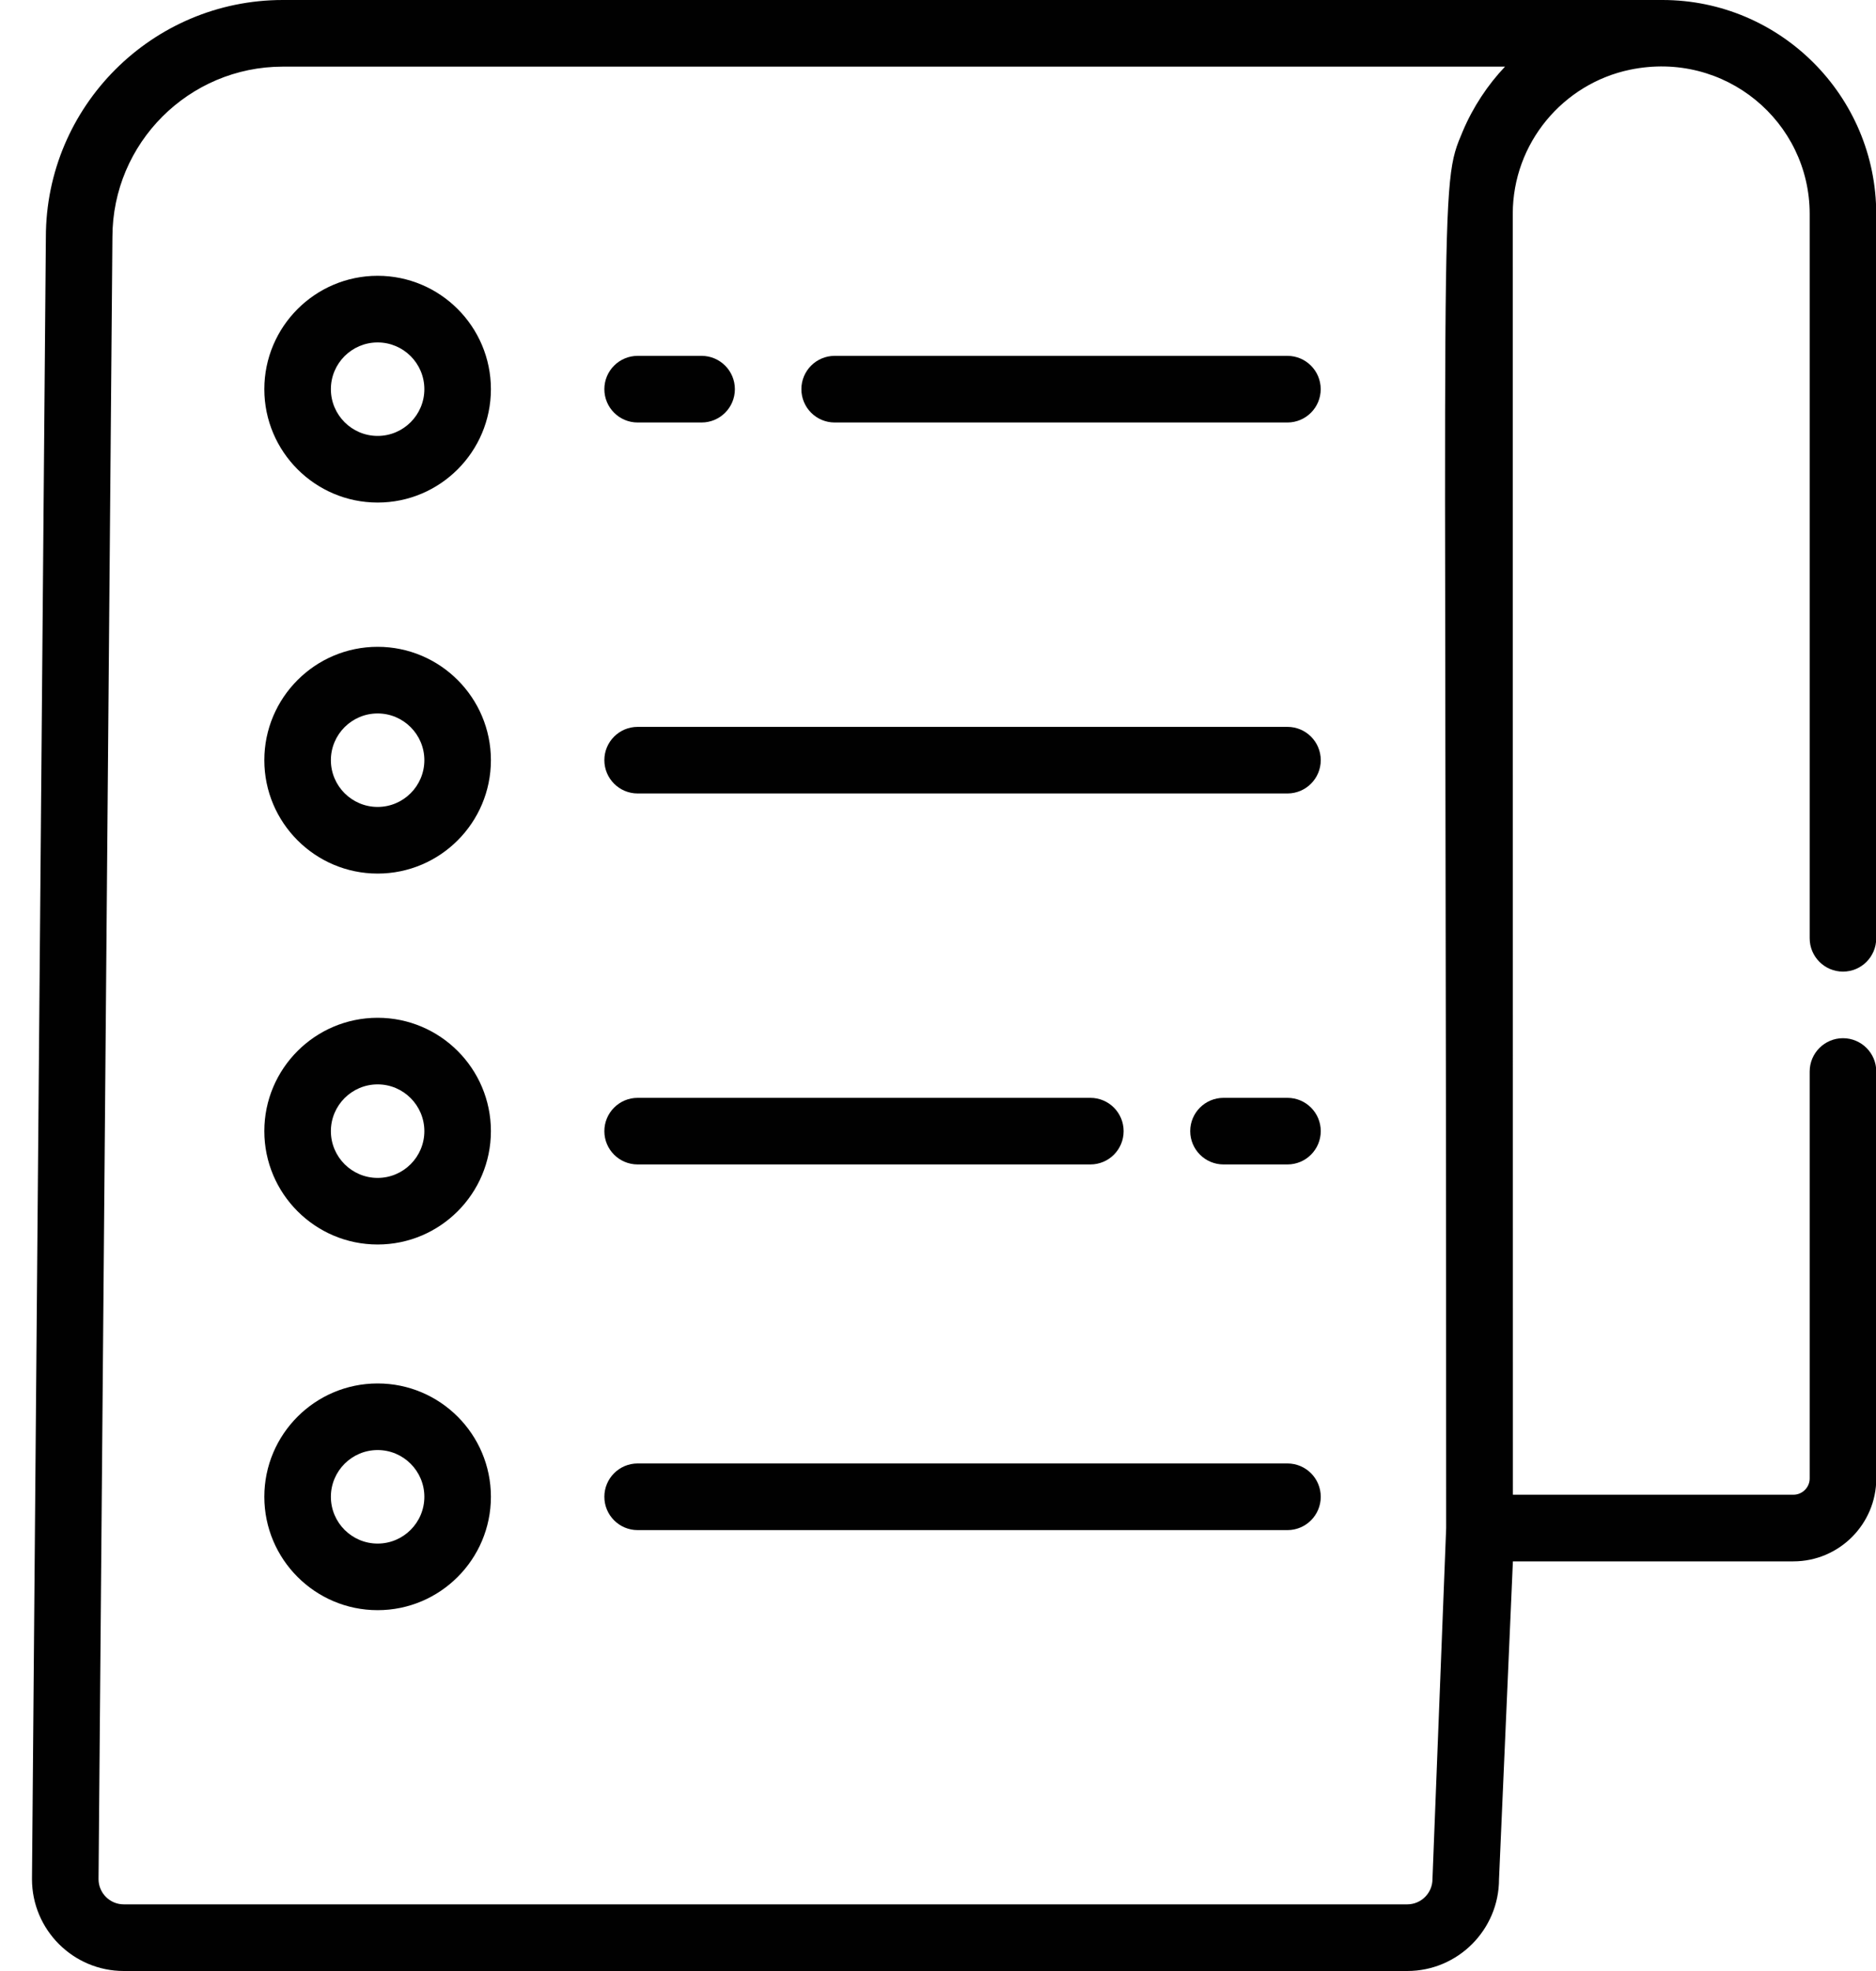
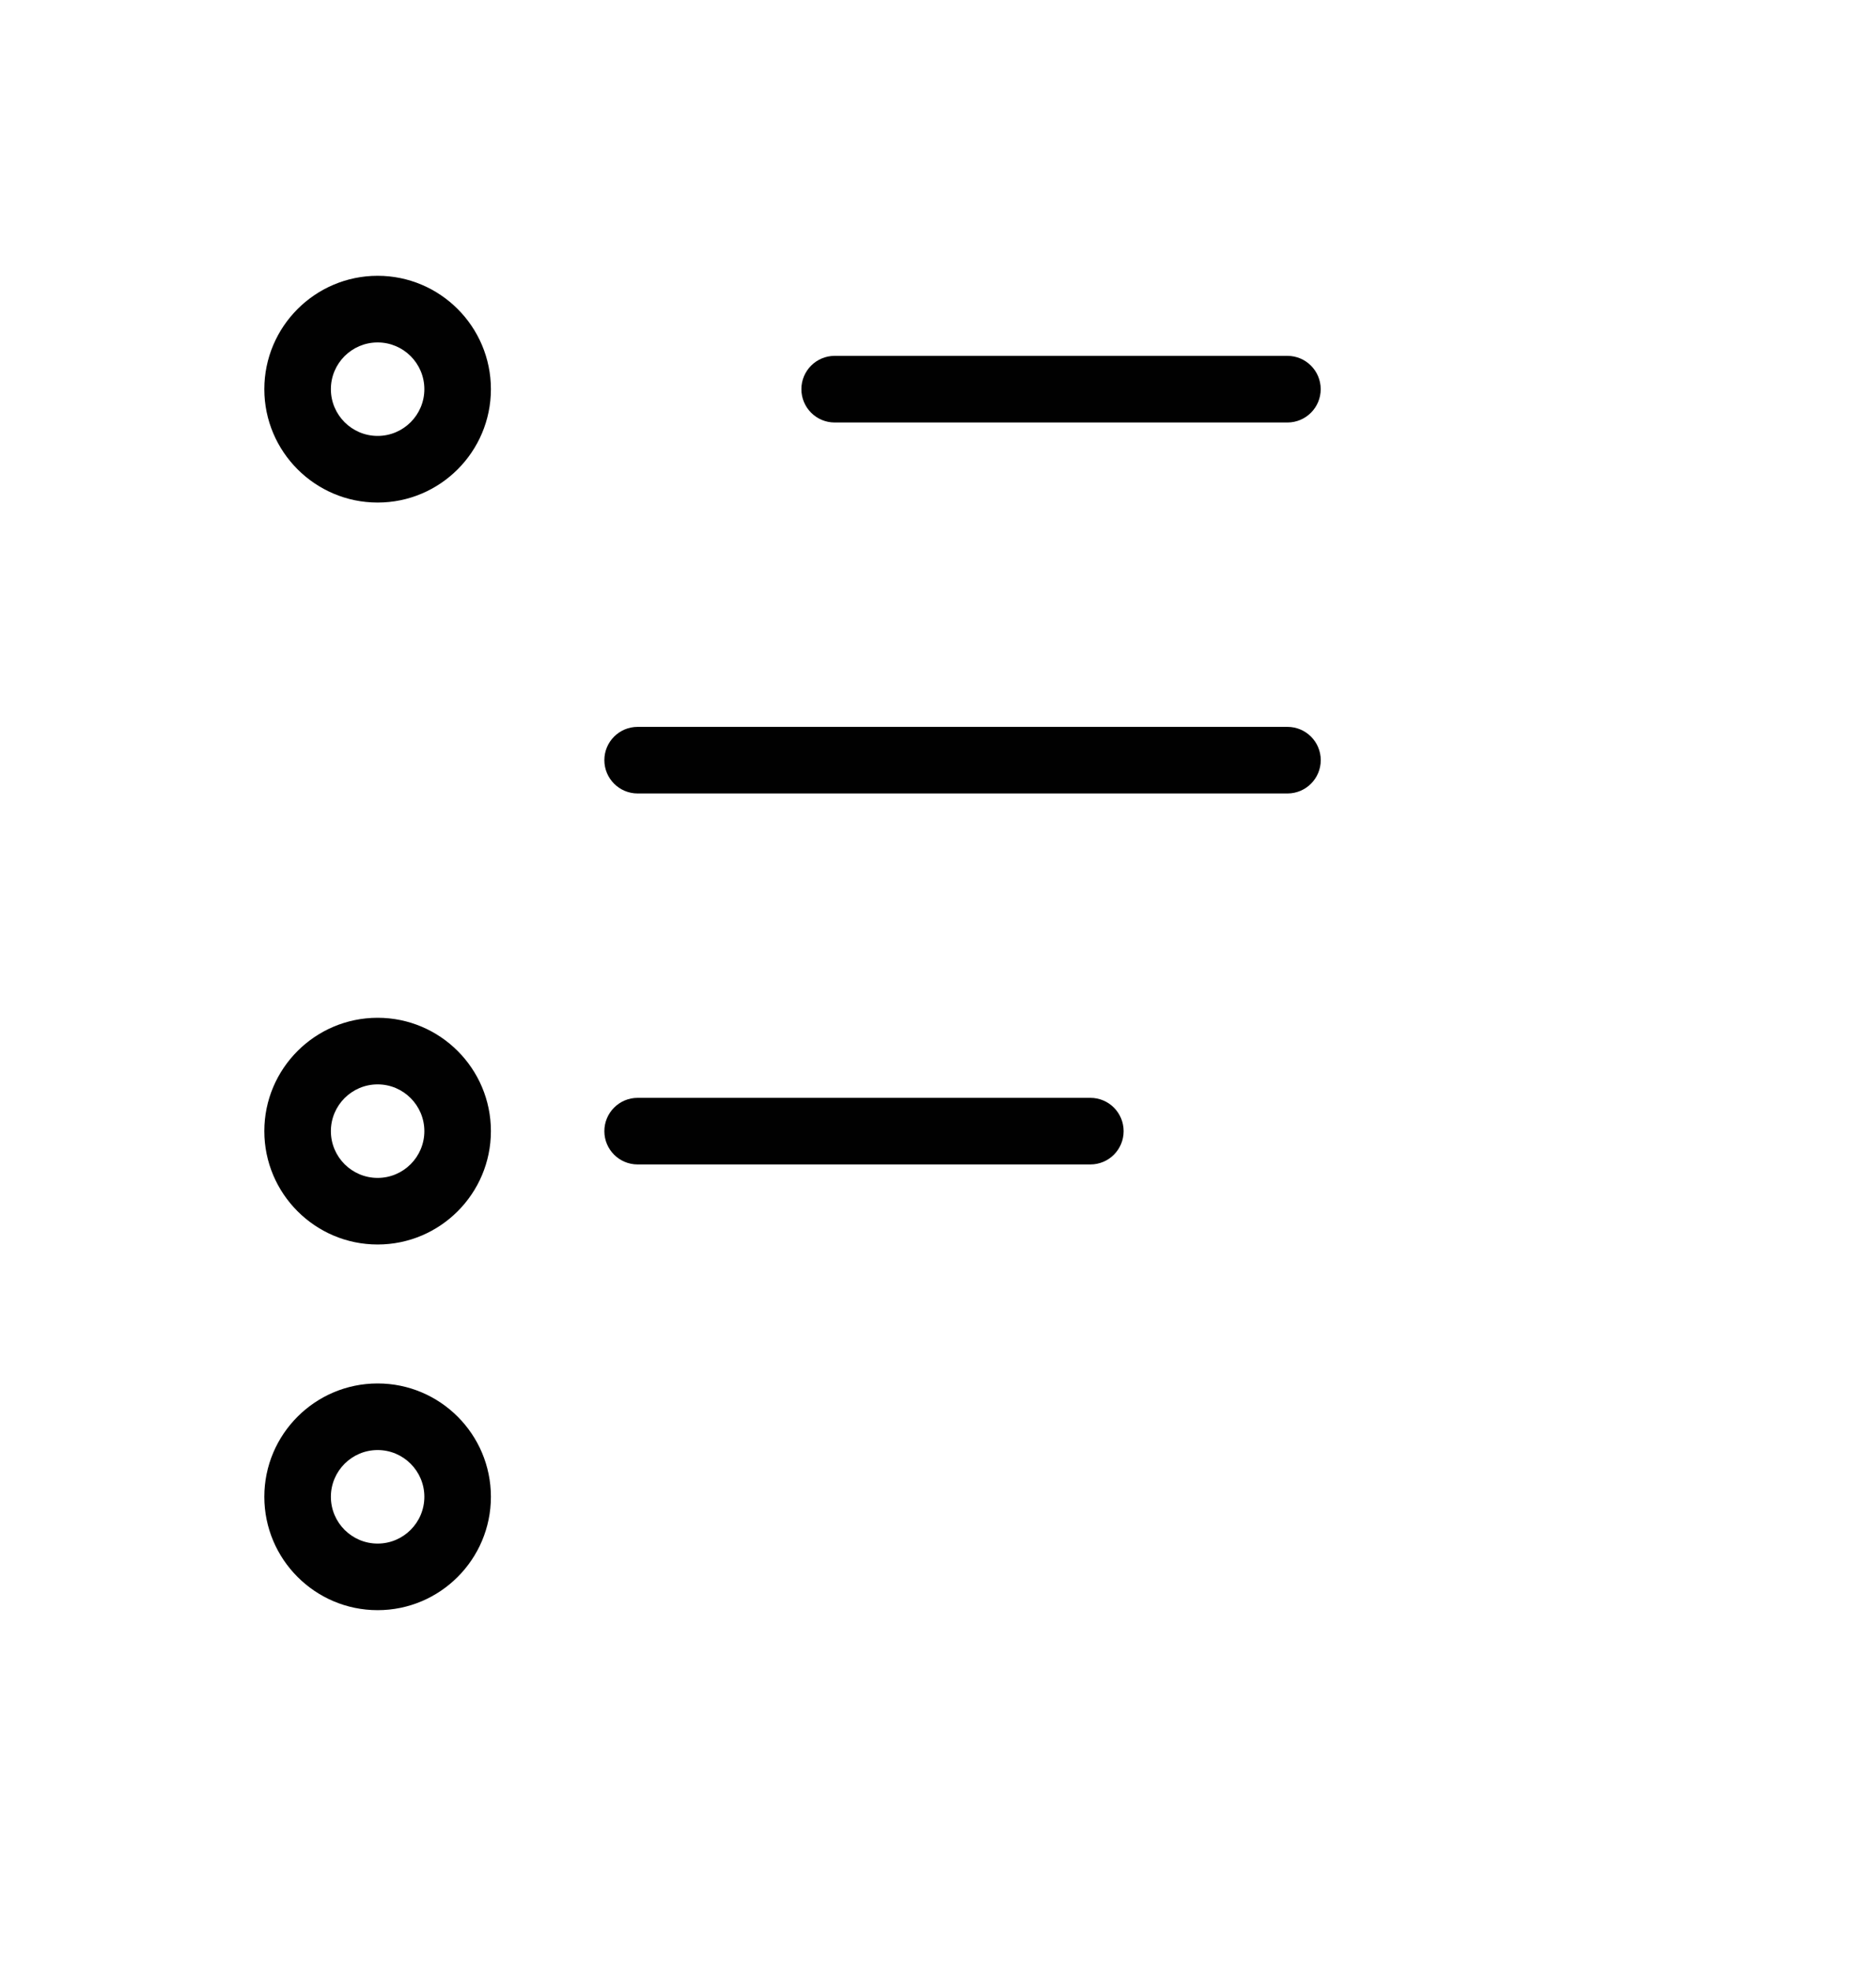
<svg xmlns="http://www.w3.org/2000/svg" width="40" height="42" viewBox="0 0 40 42" fill="none">
-   <path d="M39.296 20.704C39.688 20.704 40.005 20.386 40.005 19.994V4.56C40.005 2.046 37.96 0 35.446 0C33.823 0 7.456 0 6.03 0C3.244 0 0.978 2.267 0.978 5.053L0.682 40.042C0.682 41.122 1.56 42 2.64 42H30.005C31.084 42 31.962 41.122 31.962 40.042L32.258 33.271H38.238C39.213 33.271 40.006 32.478 40.006 31.504V22.833C40.006 22.441 39.688 22.123 39.296 22.123C38.904 22.123 38.586 22.441 38.586 22.833V31.504C38.586 31.695 38.43 31.851 38.238 31.851H32.258C32.258 30.708 32.255 6.642 32.255 4.56C32.255 3.047 33.331 1.78 34.758 1.485C36.781 1.068 38.586 2.594 38.586 4.56V19.994C38.586 20.386 38.904 20.704 39.296 20.704ZM31.19 2.795C30.672 4.026 30.836 3.428 30.835 32.561C30.835 32.577 30.543 40.026 30.543 40.042C30.543 40.339 30.301 40.58 30.005 40.58H2.639C2.343 40.58 2.101 40.339 2.101 40.042L2.397 5.053C2.397 3.049 4.027 1.42 6.03 1.42H32.09C31.725 1.804 31.408 2.279 31.19 2.795Z" fill="#010101" />
  <path d="M8.052 5.877C6.72 5.877 5.636 6.961 5.636 8.293C5.636 9.625 6.72 10.709 8.052 10.709C9.384 10.709 10.467 9.625 10.467 8.293C10.467 6.961 9.384 5.877 8.052 5.877ZM8.052 9.289C7.502 9.289 7.055 8.842 7.055 8.293C7.055 7.743 7.502 7.297 8.052 7.297C8.601 7.297 9.048 7.743 9.048 8.293C9.048 8.842 8.601 9.289 8.052 9.289Z" fill="#010101" />
-   <path d="M14.959 7.583H13.596C13.204 7.583 12.886 7.901 12.886 8.293C12.886 8.685 13.204 9.003 13.596 9.003H14.959C15.351 9.003 15.669 8.685 15.669 8.293C15.669 7.901 15.351 7.583 14.959 7.583Z" fill="#010101" />
  <path d="M27.45 7.583H17.797C17.405 7.583 17.087 7.901 17.087 8.293C17.087 8.685 17.405 9.003 17.797 9.003H27.45C27.842 9.003 28.16 8.685 28.16 8.293C28.16 7.901 27.842 7.583 27.45 7.583Z" fill="#010101" />
-   <path d="M8.052 13.783C6.719 13.783 5.636 14.867 5.636 16.199C5.636 17.531 6.719 18.615 8.052 18.615C9.384 18.615 10.467 17.531 10.467 16.199C10.467 14.867 9.384 13.783 8.052 13.783ZM8.052 17.195C7.502 17.195 7.055 16.748 7.055 16.199C7.055 15.65 7.502 15.203 8.052 15.203C8.601 15.203 9.048 15.65 9.048 16.199C9.048 16.748 8.601 17.195 8.052 17.195Z" fill="#010101" />
  <path d="M27.451 15.489H13.596C13.204 15.489 12.886 15.806 12.886 16.198C12.886 16.59 13.204 16.908 13.596 16.908H27.451C27.843 16.908 28.161 16.59 28.161 16.198C28.161 15.806 27.843 15.489 27.451 15.489Z" fill="#010101" />
  <path d="M8.052 21.688C6.719 21.688 5.636 22.771 5.636 24.103C5.636 25.435 6.719 26.519 8.052 26.519C9.384 26.519 10.467 25.435 10.467 24.103C10.467 22.771 9.384 21.688 8.052 21.688ZM8.052 25.1C7.502 25.1 7.055 24.653 7.055 24.104C7.055 23.554 7.502 23.107 8.052 23.107C8.601 23.107 9.048 23.554 9.048 24.104C9.048 24.653 8.601 25.1 8.052 25.1Z" fill="#010101" />
-   <path d="M27.451 23.394H26.088C25.696 23.394 25.378 23.711 25.378 24.103C25.378 24.495 25.696 24.813 26.088 24.813H27.451C27.843 24.813 28.161 24.495 28.161 24.103C28.161 23.711 27.843 23.394 27.451 23.394Z" fill="#010101" />
  <path d="M23.249 23.394H13.596C13.204 23.394 12.886 23.712 12.886 24.104C12.886 24.496 13.204 24.813 13.596 24.813H23.249C23.641 24.813 23.958 24.496 23.958 24.104C23.958 23.712 23.641 23.394 23.249 23.394Z" fill="#010101" />
  <path d="M8.052 29.48C6.719 29.48 5.636 30.563 5.636 31.895C5.636 33.227 6.719 34.311 8.052 34.311C9.384 34.311 10.467 33.227 10.467 31.895C10.467 30.563 9.384 29.48 8.052 29.48ZM8.052 32.892C7.502 32.892 7.055 32.445 7.055 31.895C7.055 31.346 7.502 30.899 8.052 30.899C8.601 30.899 9.048 31.346 9.048 31.895C9.048 32.445 8.601 32.892 8.052 32.892Z" fill="#010101" />
-   <path d="M27.451 31.185H13.596C13.204 31.185 12.886 31.503 12.886 31.895C12.886 32.287 13.204 32.605 13.596 32.605H27.451C27.843 32.605 28.161 32.287 28.161 31.895C28.161 31.503 27.843 31.185 27.451 31.185Z" fill="#010101" />
</svg>